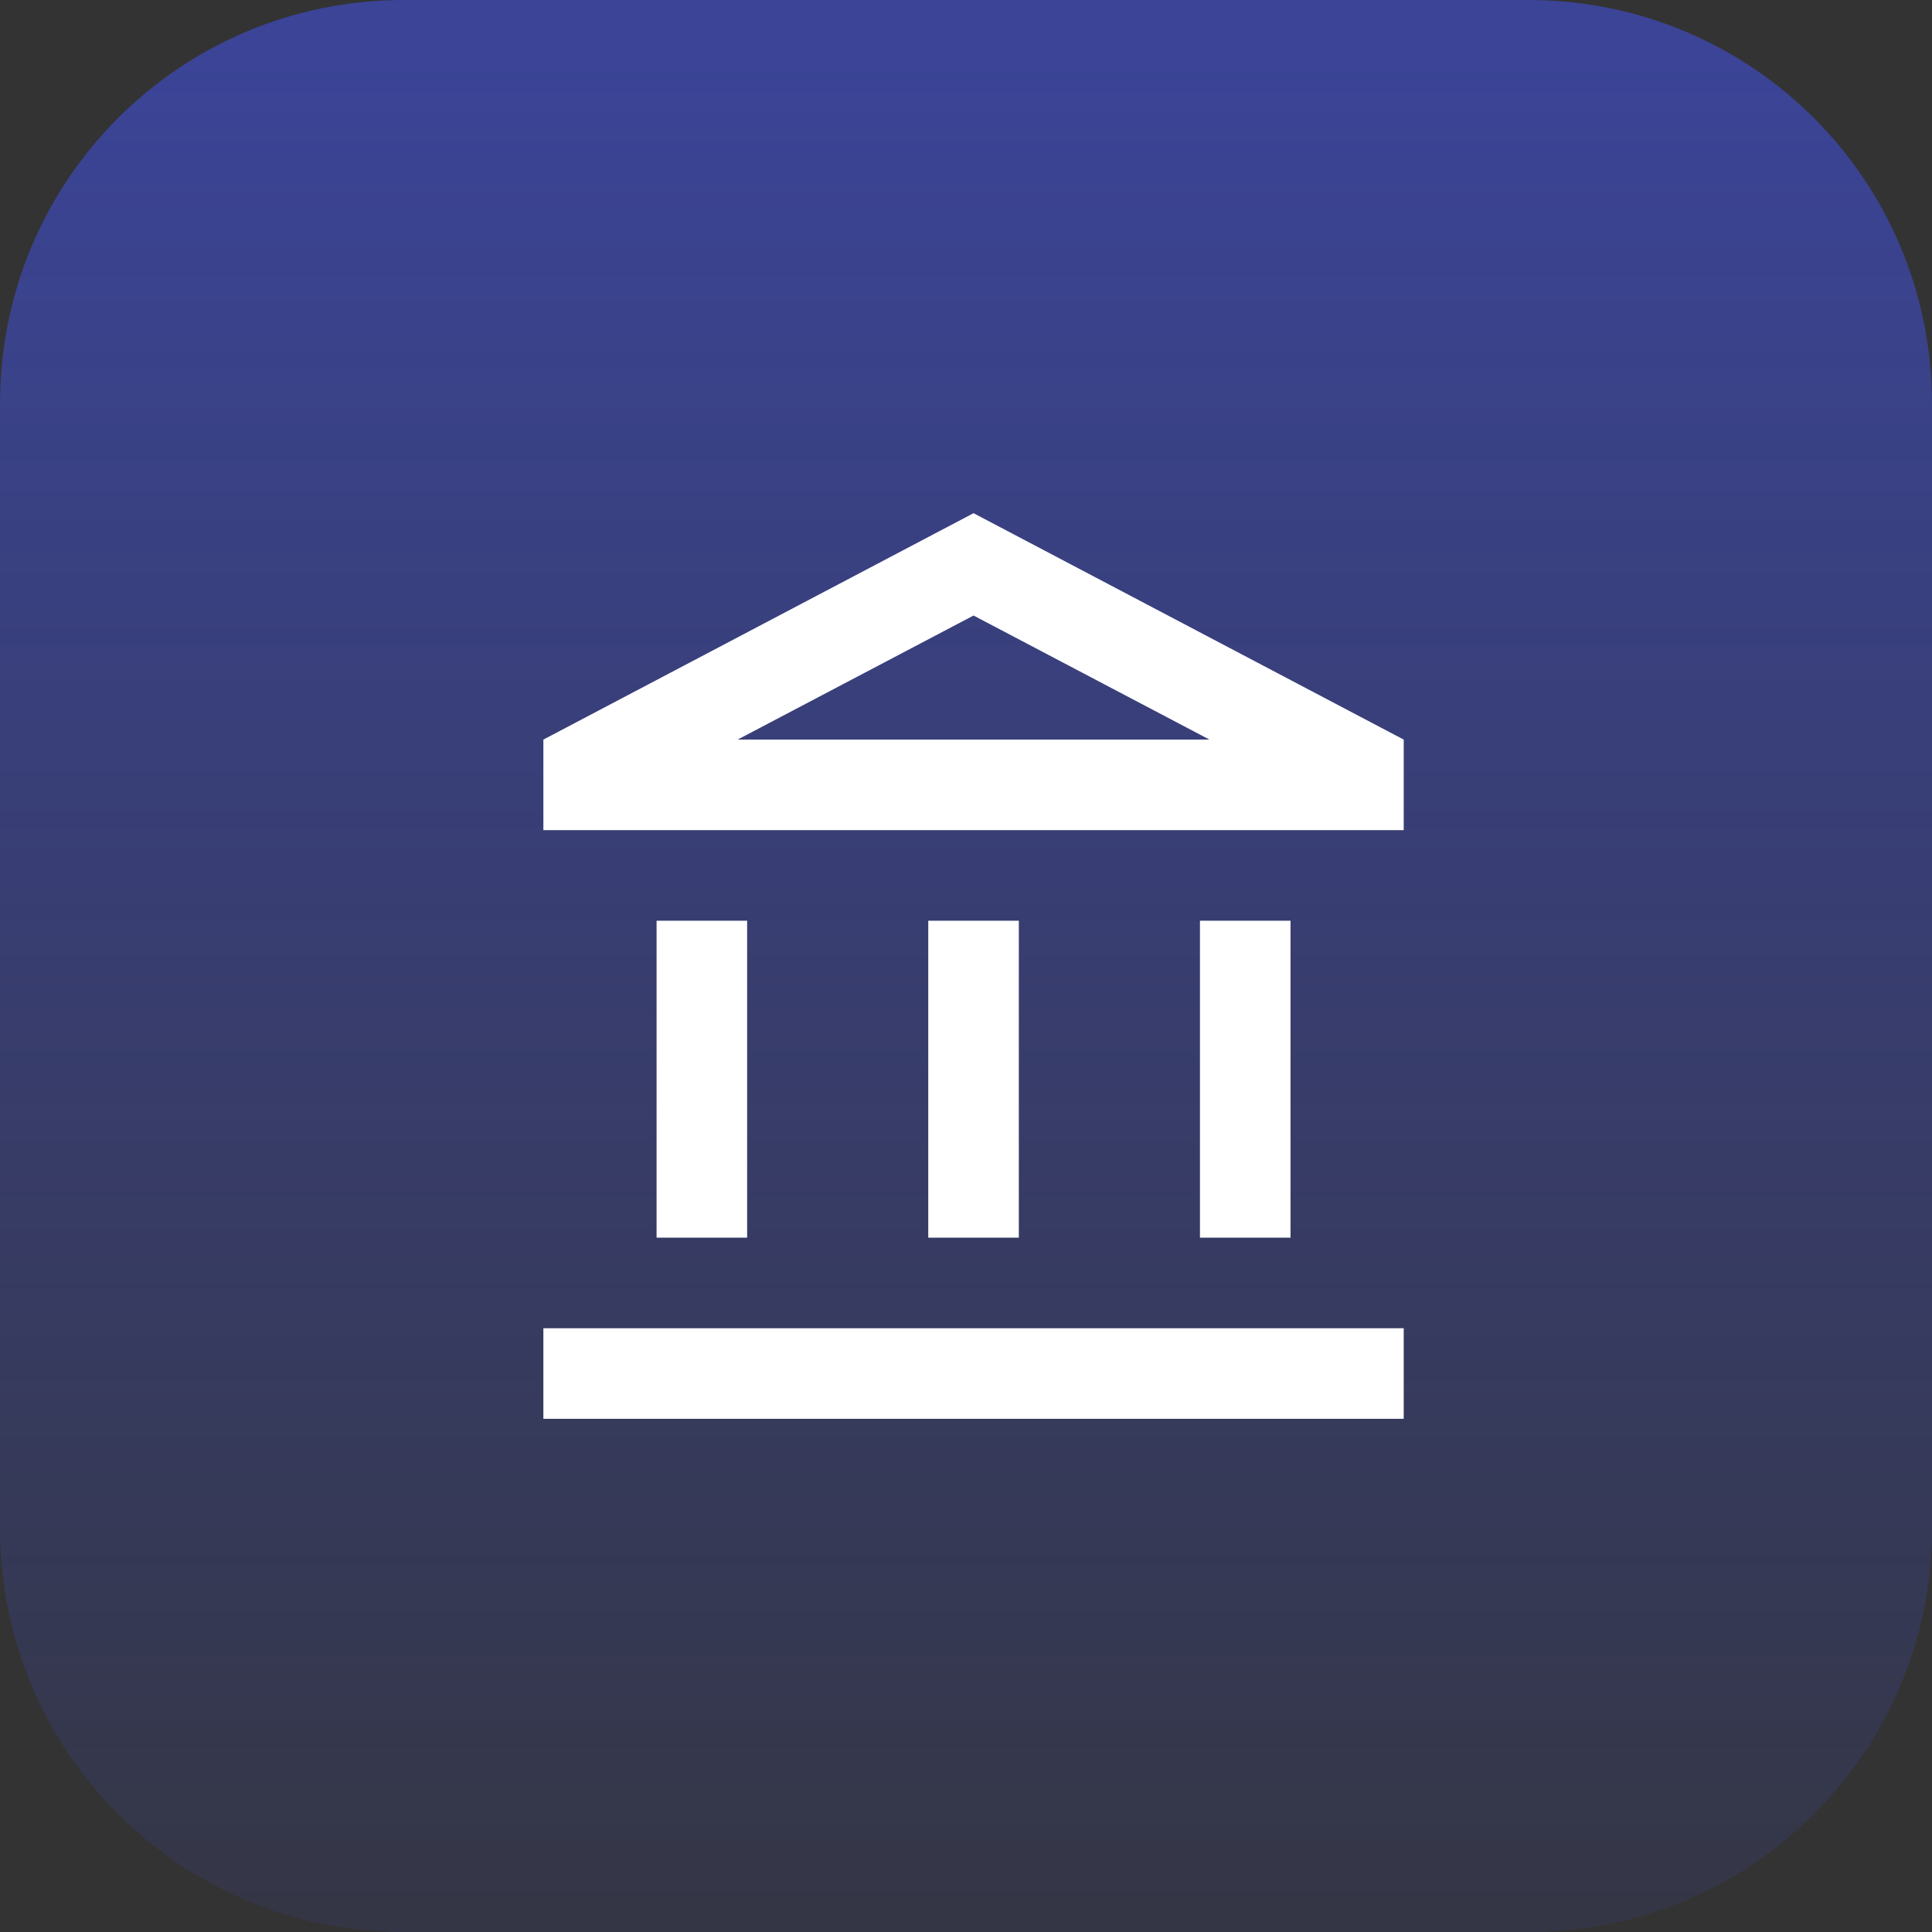
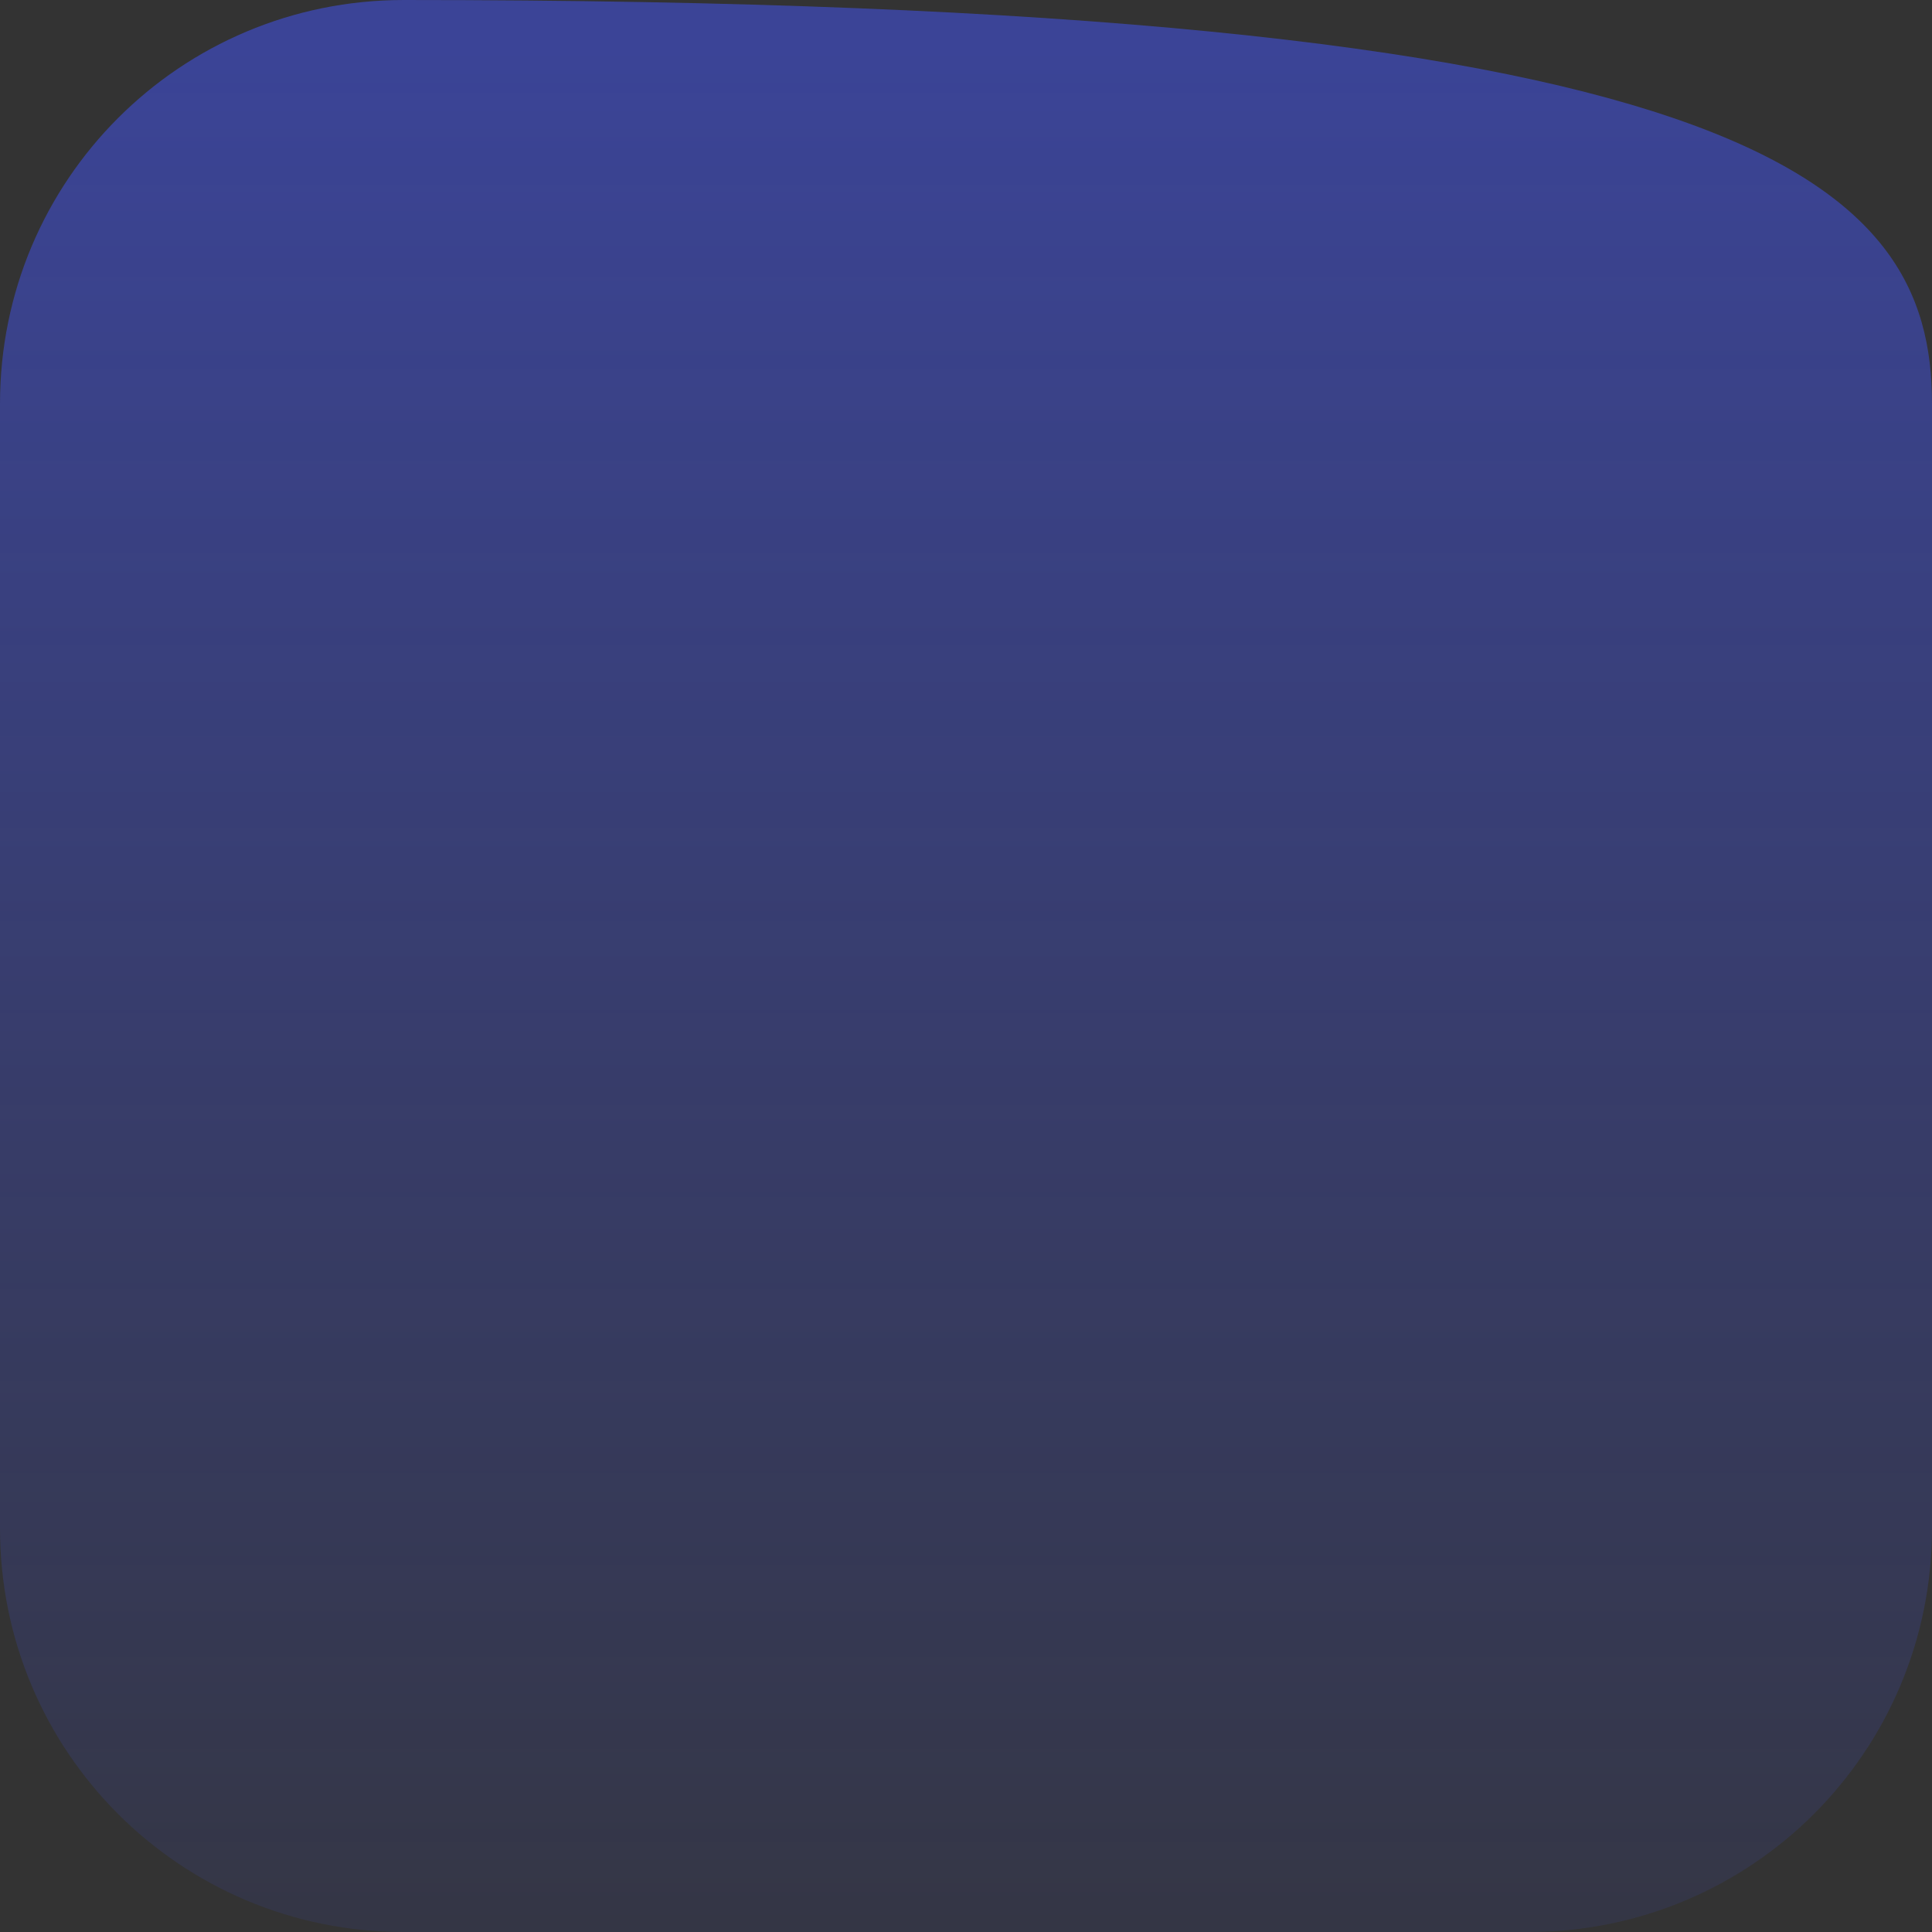
<svg xmlns="http://www.w3.org/2000/svg" width="64" height="64" viewBox="0 0 64 64" fill="none">
  <rect x="0" y="0" width="64" height="64" fill="#333333" stroke="none" />
-   <path d="M13.373 0H50.627C58.03 0 64 5.97 64 13.373V50.627C64 58.03 58.03 64 50.627 64H13.373C5.97 64 0 58.03 0 50.627V13.373C0 5.97 5.97 0 13.373 0Z" fill="url(#paint0_linear_851_29905)" />
-   <path d="M24.75 30.5H21.75V41H24.75V30.5ZM33.75 30.5H30.75V41H33.75V30.5ZM46.5 44H18V47H46.5V44ZM42.75 30.5H39.75V41H42.75V30.5ZM32.25 20.39L40.065 24.5H24.435L32.25 20.39ZM32.25 17L18 24.5V27.5H46.5V24.5L32.25 17Z" fill="white" />
+   <path d="M13.373 0C58.03 0 64 5.97 64 13.373V50.627C64 58.03 58.03 64 50.627 64H13.373C5.97 64 0 58.03 0 50.627V13.373C0 5.97 5.97 0 13.373 0Z" fill="url(#paint0_linear_851_29905)" />
  <defs>
    <linearGradient id="paint0_linear_851_29905" x1="32" y1="77.77" x2="32" y2="1.566" gradientUnits="userSpaceOnUse">
      <stop stop-color="#4356FF" stop-opacity="0" />
      <stop offset="1" stop-color="#4356FF" stop-opacity="0.49" />
    </linearGradient>
  </defs>
</svg>